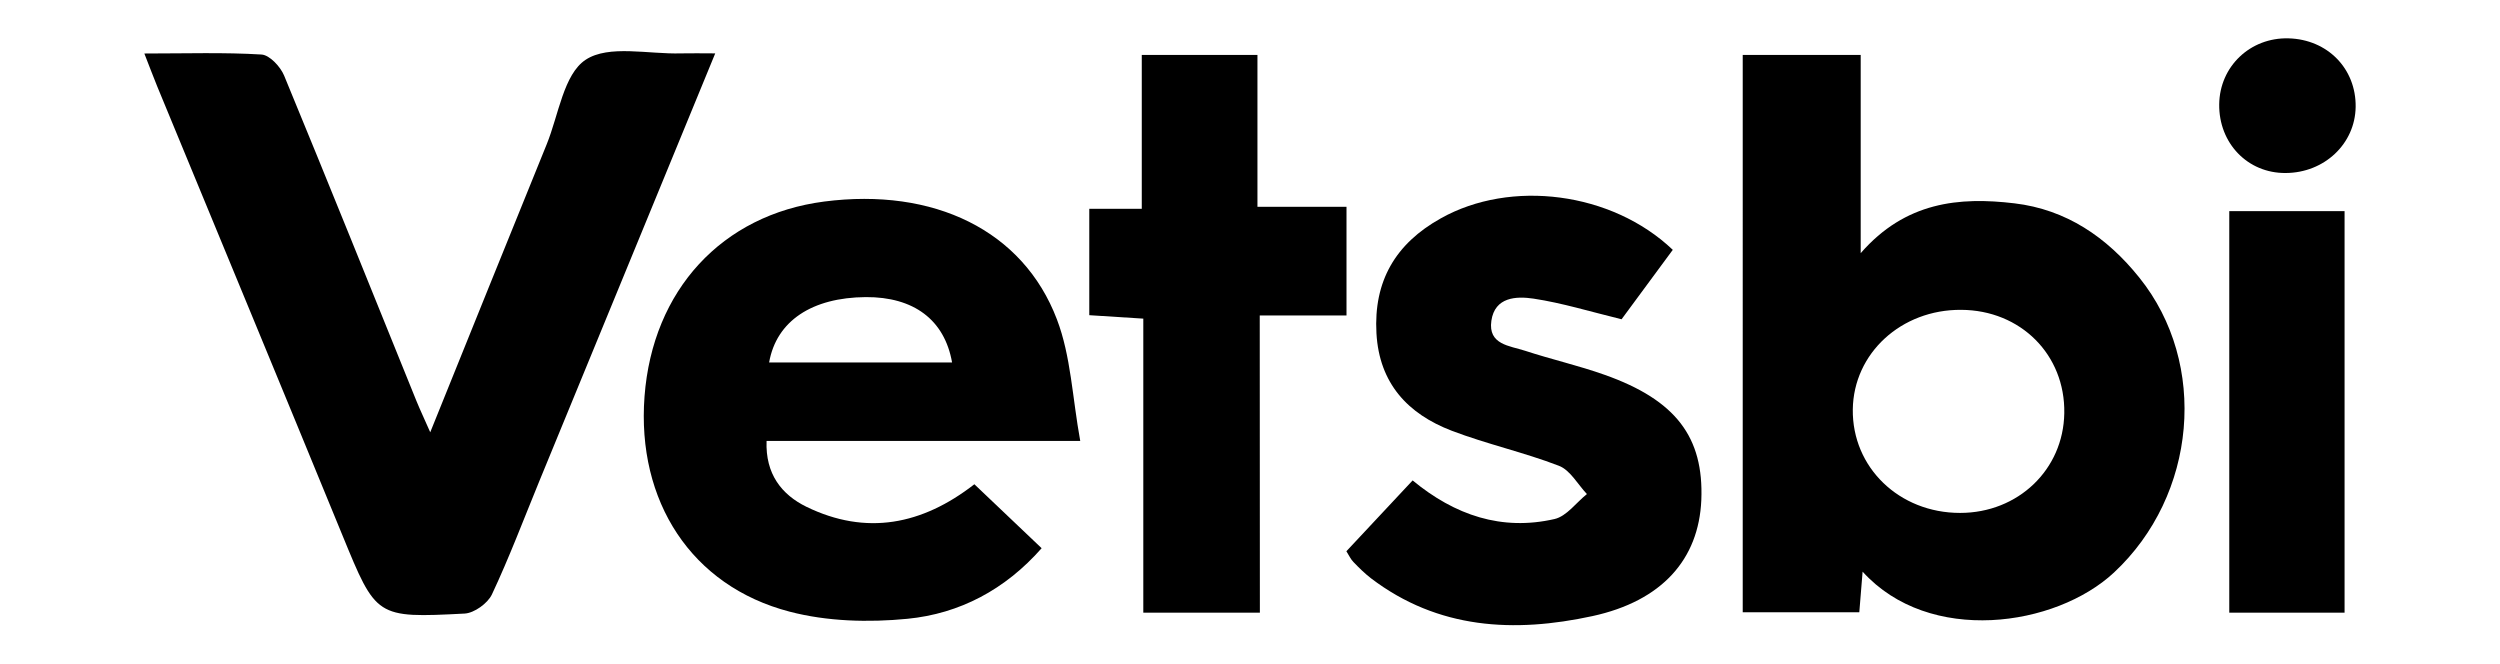
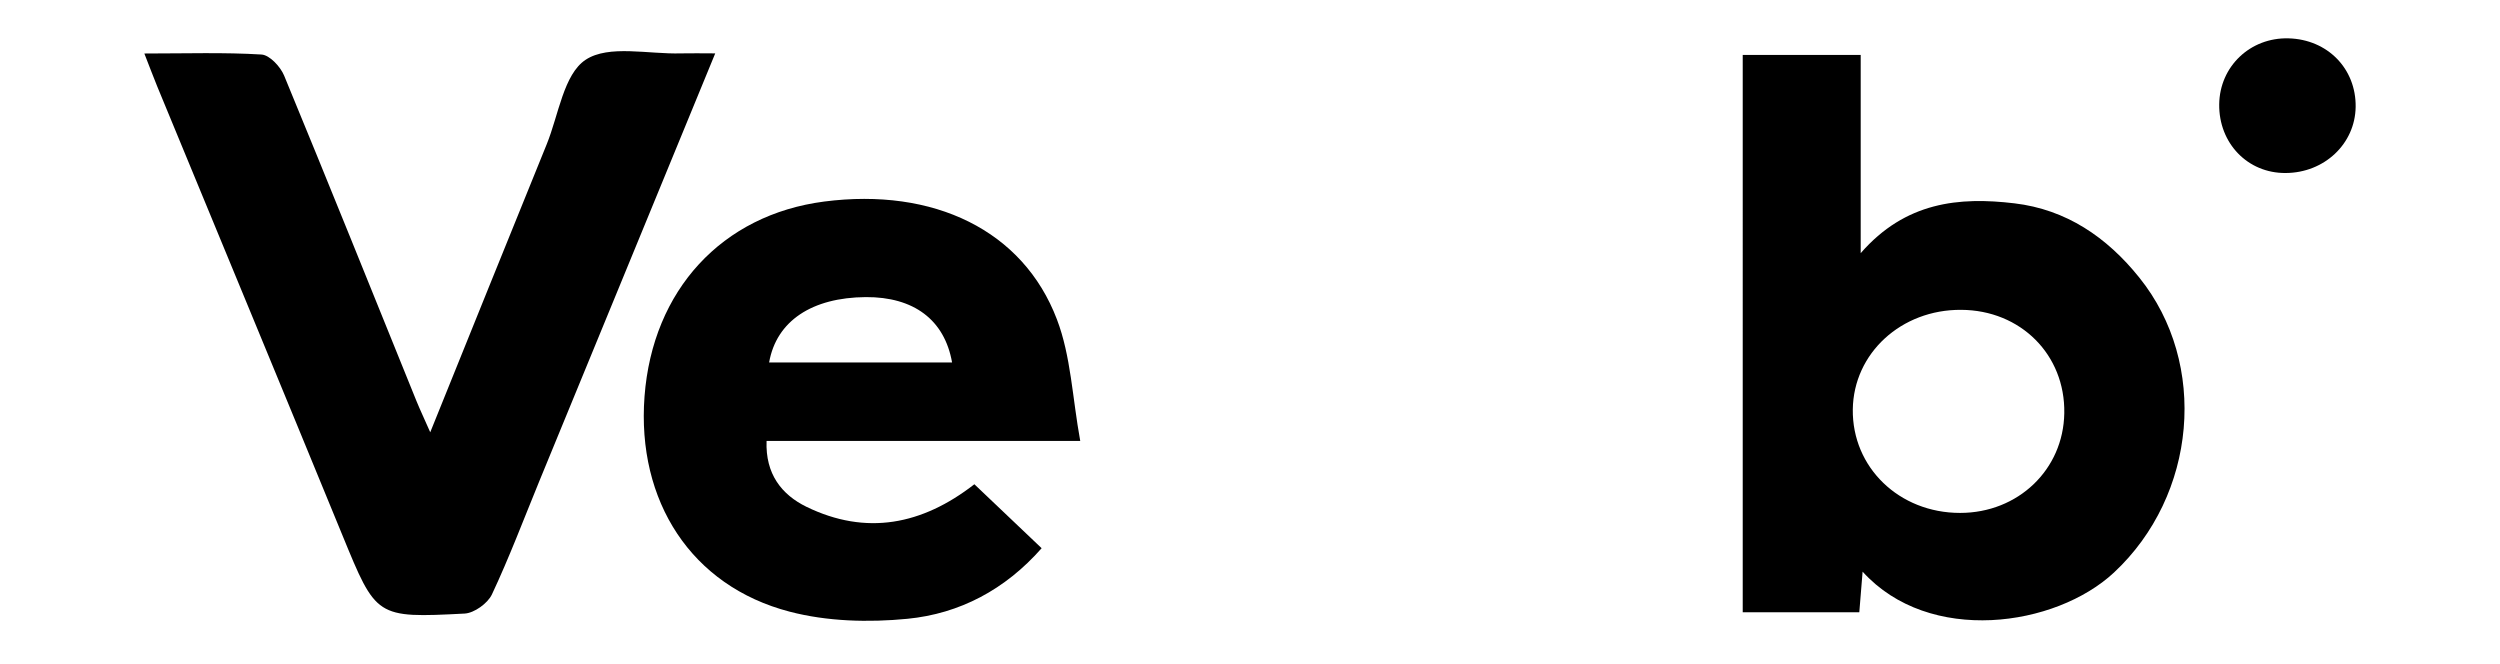
<svg xmlns="http://www.w3.org/2000/svg" id="Capa_1" x="0px" y="0px" viewBox="0 0 196.23 52.09" style="enable-background:new 0 0 196.23 52.09;" xml:space="preserve">
  <g id="lceRCA_00000169528685833522616220000017768641194637488317_">
    <g>
      <path d="M136.79,4.31c3.17,0,6.11,0,9.26,0c0,5.07,0,10.03,0,15.56c3.51-4.03,7.73-4.43,12.07-3.91c4.05,0.48,7.25,2.65,9.8,5.83   c5.44,6.76,4.51,17.09-1.99,23.15c-4.58,4.27-14.5,5.71-19.73-0.07c-0.09,1.13-0.17,2.08-0.26,3.19c-3.03,0-6.03,0-9.15,0   C136.79,33.47,136.79,18.98,136.79,4.31z M153.93,24.32c-4.7-0.03-8.44,3.41-8.5,7.81c-0.06,4.56,3.64,8.13,8.42,8.13   c4.56,0,8.11-3.4,8.18-7.83C162.11,27.85,158.61,24.34,153.93,24.32z" />
      <path d="M56.14,4.19c-4.7,11.44-9.27,22.53-13.83,33.63c-1.21,2.95-2.34,5.95-3.7,8.84c-0.33,0.7-1.39,1.46-2.14,1.5   c-6.97,0.36-6.94,0.31-9.59-6.14c-4.82-11.75-9.69-23.49-14.54-35.24c-0.32-0.77-0.6-1.55-1.01-2.58c3.29,0,6.25-0.1,9.2,0.08   c0.63,0.04,1.48,0.95,1.77,1.65c3.51,8.5,6.94,17.03,10.39,25.55c0.29,0.71,0.62,1.4,1.08,2.45c3.14-7.78,6.13-15.19,9.14-22.6   c0.94-2.31,1.33-5.5,3.06-6.64c1.82-1.2,4.94-0.42,7.5-0.5C54.26,4.17,55.04,4.19,56.14,4.19z" />
      <path d="M76.48,38.01c1.86,1.77,3.49,3.32,5.28,5.02c-2.86,3.25-6.44,5.14-10.53,5.54c-3.05,0.3-6.31,0.21-9.25-0.56   C54.26,46,49.97,39.33,50.59,31.12c0.63-8.35,6.08-14.26,14.1-15.3c8.59-1.11,15.61,2.25,18.27,9.25c1.1,2.88,1.21,6.14,1.83,9.54   c-8.63,0-16.56,0-24.62,0c-0.1,2.6,1.19,4.22,3.13,5.17C67.99,42.06,72.38,41.2,76.48,38.01z M60.37,28.45c4.79,0,9.57,0,14.36,0   c-0.59-3.35-3.01-5.15-6.77-5.13C63.74,23.35,60.94,25.19,60.37,28.45z" />
-       <path d="M131.3,19.61c-1.47,1.99-2.84,3.86-4.02,5.45c-2.46-0.6-4.66-1.28-6.91-1.62c-1.34-0.2-3.04-0.14-3.31,1.74   c-0.27,1.88,1.45,1.96,2.64,2.35c2.07,0.68,4.2,1.16,6.25,1.89c5.59,1.98,7.79,4.89,7.59,9.83c-0.2,4.64-3.07,7.92-8.55,9.11   c-6.13,1.33-12.11,1.04-17.38-2.97c-0.49-0.38-0.94-0.82-1.37-1.27c-0.21-0.21-0.34-0.5-0.56-0.85c1.72-1.84,3.42-3.65,5.2-5.56   c3.32,2.74,7,3.98,11.14,3.03c0.95-0.22,1.7-1.29,2.54-1.96c-0.72-0.76-1.31-1.88-2.2-2.22c-2.75-1.06-5.66-1.7-8.41-2.75   c-3.45-1.32-5.69-3.72-5.91-7.65c-0.23-4.1,1.5-7.04,5.05-9.02C118.57,14.06,126.51,15.05,131.3,19.61z" />
-       <path d="M98.89,48.09c-3.17,0-6.02,0-9.15,0c0-7.7,0-15.31,0-23.08c-1.55-0.1-2.83-0.18-4.24-0.27c0-2.78,0-5.48,0-8.35   c1.36,0,2.59,0,4.12,0c0-4.09,0-8.02,0-12.08c3.16,0,6.01,0,9.08,0c0,3.89,0,7.76,0,11.92c2.41,0,4.62,0,6.99,0   c0,2.96,0,5.65,0,8.53c-2.17,0-4.33,0-6.81,0C98.89,32.63,98.89,40.3,98.89,48.09z" />
-       <path d="M184.03,48.09c-3.01,0-5.94,0-9.05,0c0-10.47,0-20.89,0-31.52c2.9,0,5.88,0,9.05,0C184.03,27,184.03,37.48,184.03,48.09z" />
+       <path d="M184.03,48.09c-3.01,0-5.94,0-9.05,0c2.9,0,5.88,0,9.05,0C184.03,27,184.03,37.48,184.03,48.09z" />
      <path d="M174.19,8.18c0.04-2.97,2.44-5.25,5.44-5.17c3.06,0.08,5.31,2.38,5.27,5.38c-0.04,2.9-2.46,5.18-5.5,5.19   C176.42,13.6,174.15,11.24,174.19,8.18z" />
    </g>
  </g>
</svg>